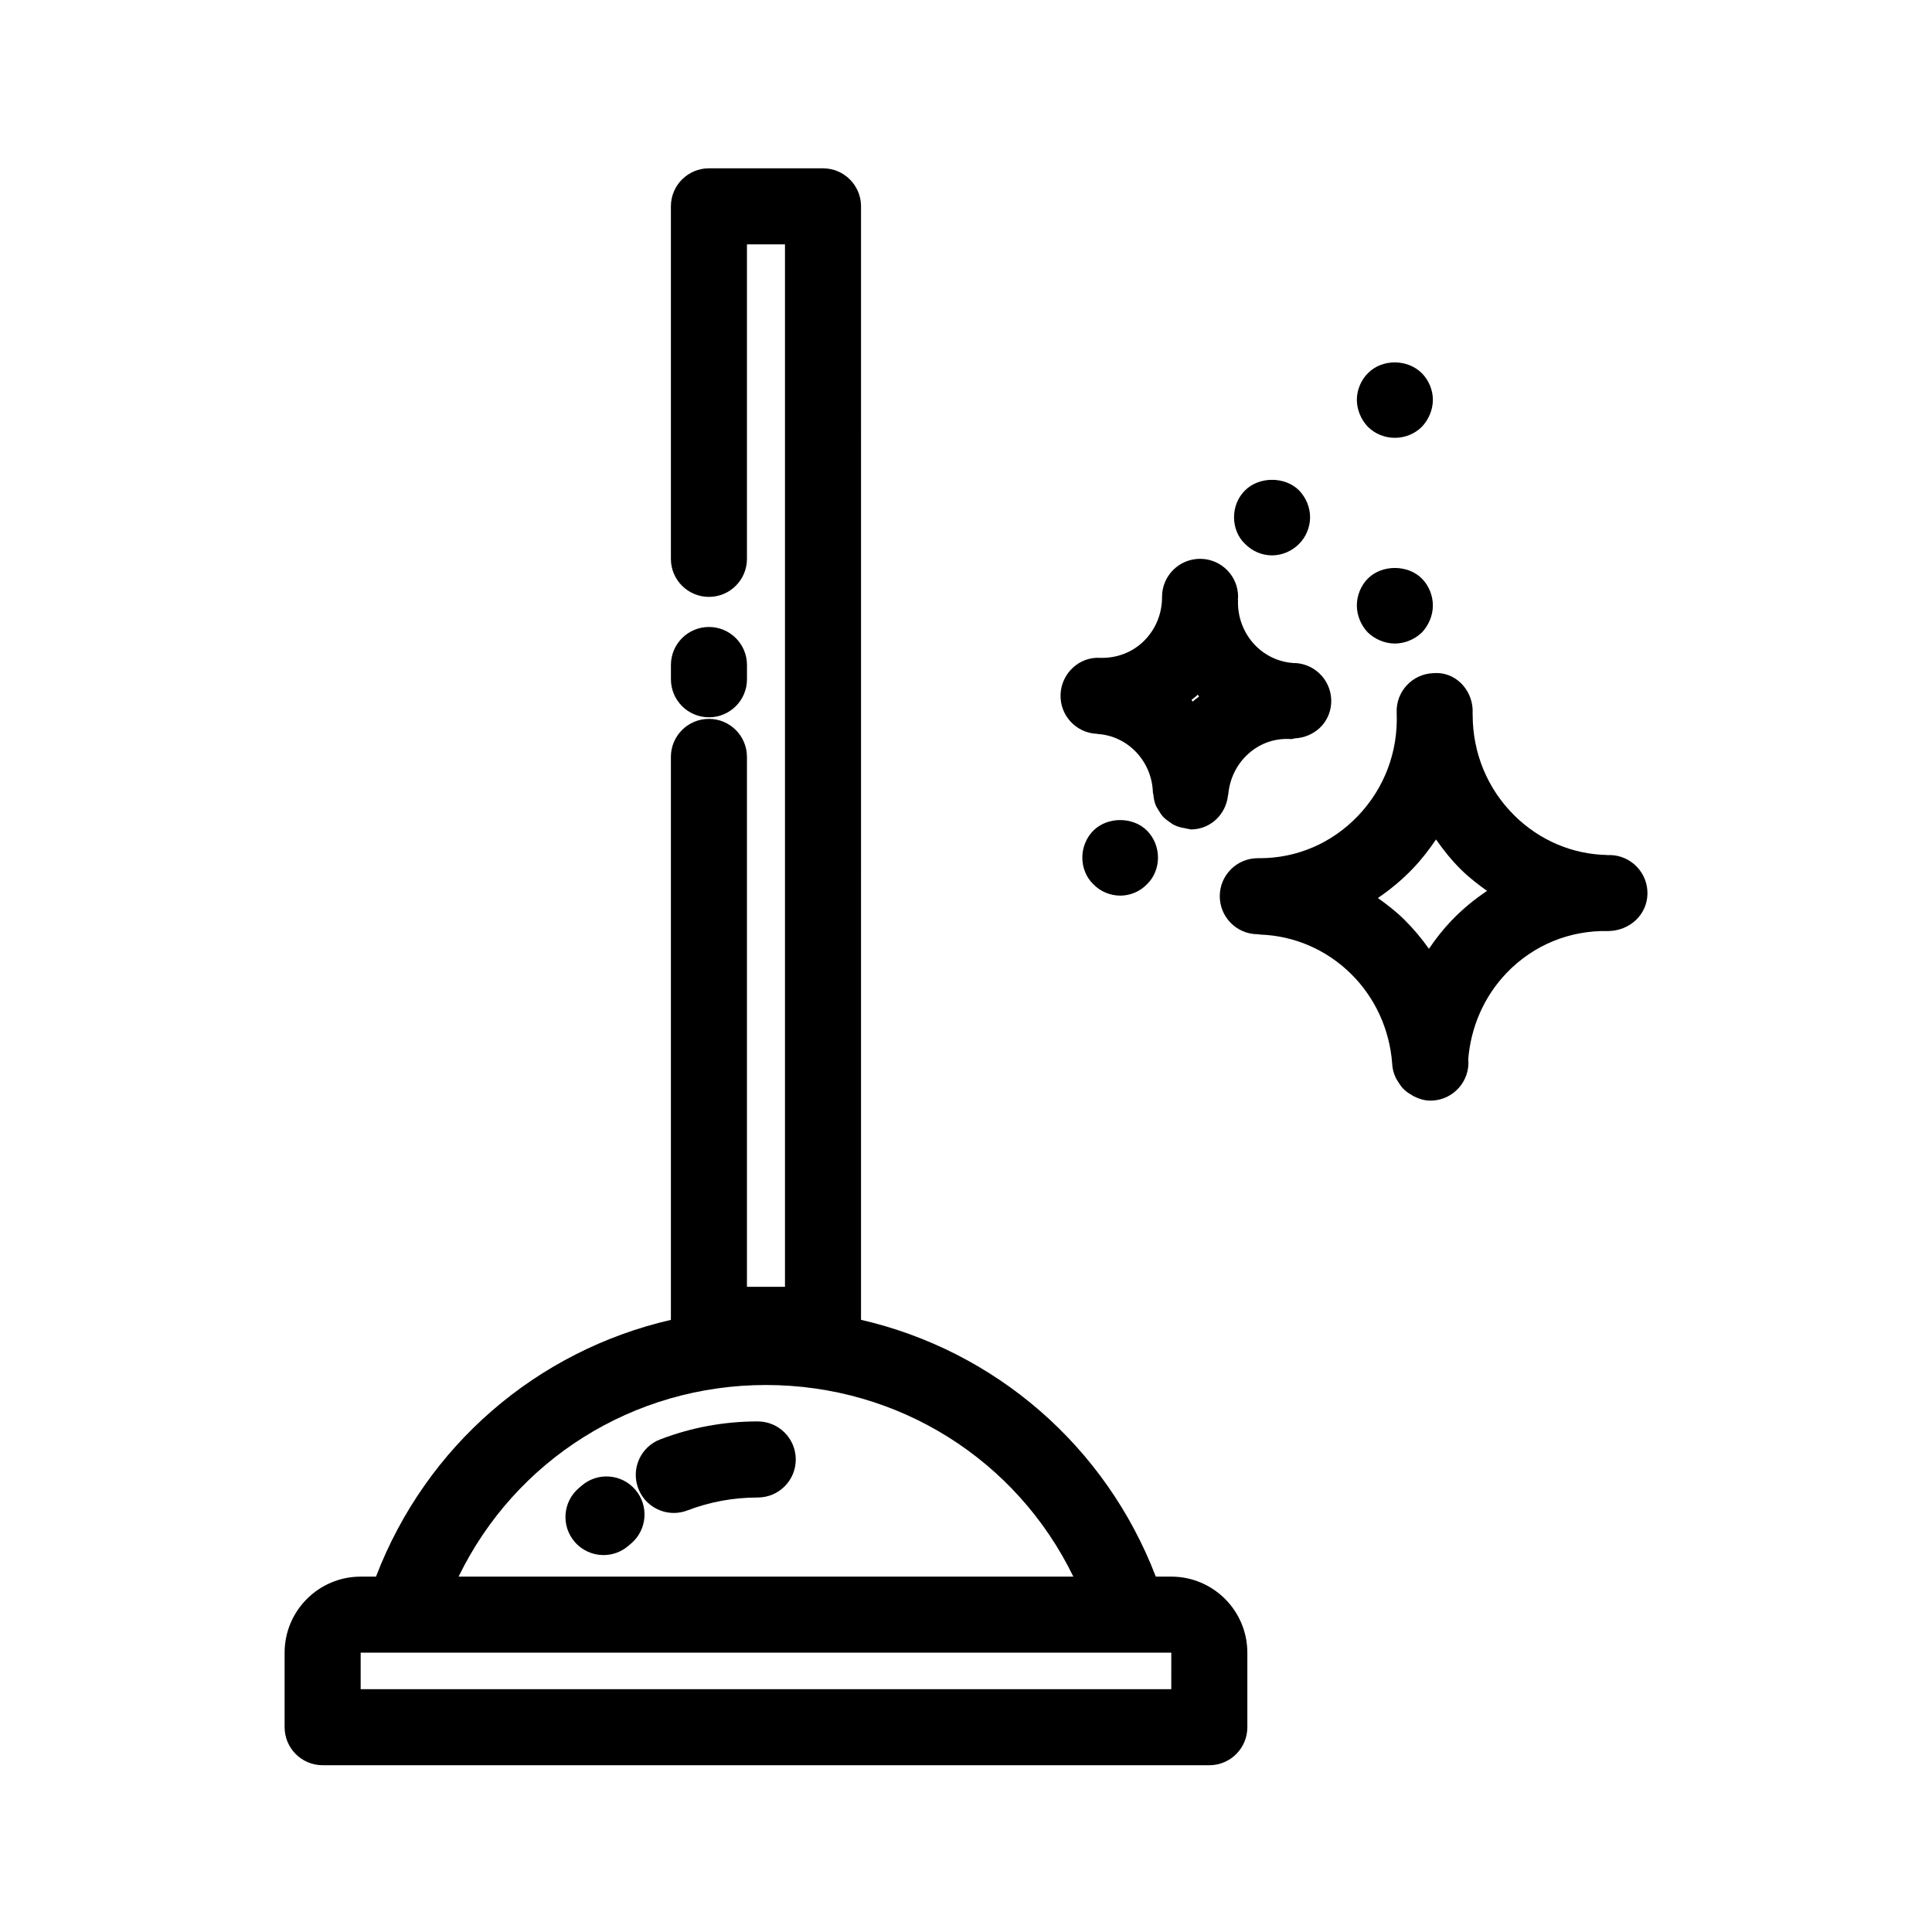
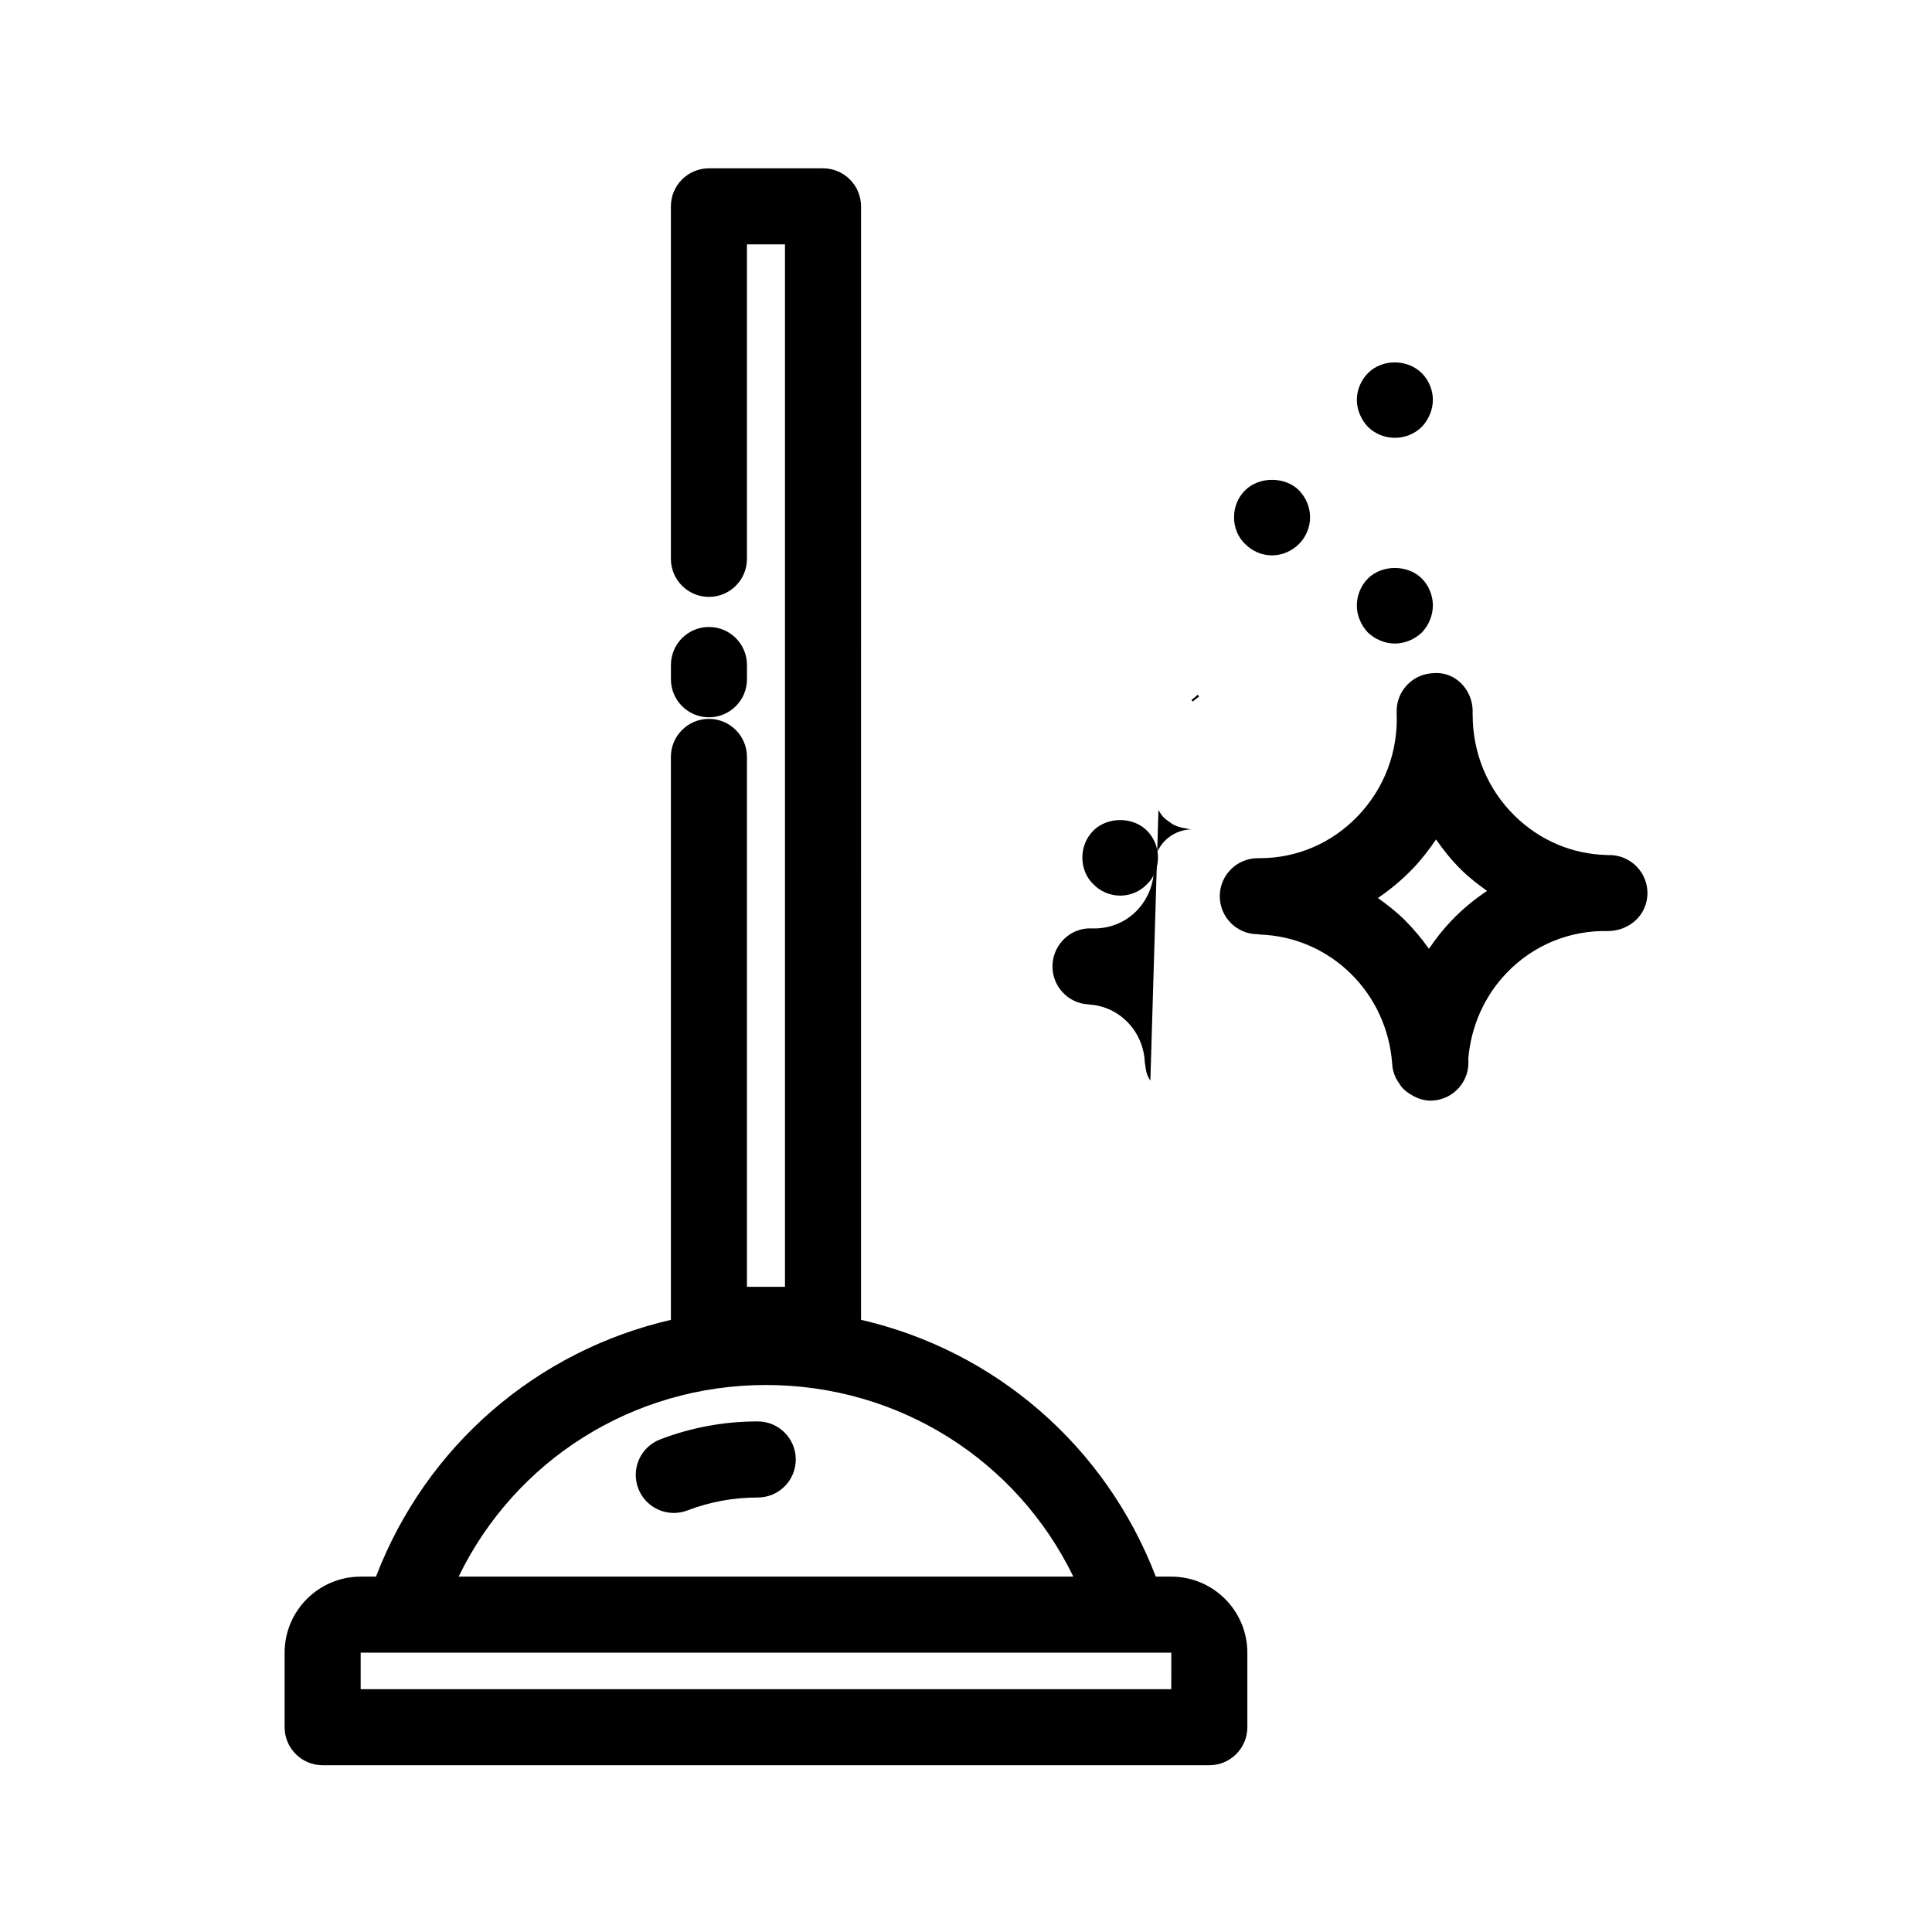
<svg xmlns="http://www.w3.org/2000/svg" fill="#000000" width="800px" height="800px" version="1.1" viewBox="144 144 512 512">
  <g>
    <path d="m570.79 370.6c-0.262-0.012-0.516 0.02-0.777 0.02-0.059 0-0.121-0.039-0.191-0.039-9.141-0.191-17.824-3.891-24.445-10.418-7.176-7.074-11.113-16.586-11.105-26.754 0-0.039-0.02-0.07-0.02-0.102-0.012-0.422 0.02-0.836 0.012-1.258-0.23-5.562-4.828-10.195-10.48-9.652-5.562 0.223-9.883 4.918-9.652 10.48 0.422 10.277-3.223 19.98-10.27 27.355-6.934 7.234-16.152 11.195-26.008 11.195h-0.523c-5.512 0-10.016 4.434-10.078 9.957-0.059 5.57 4.402 10.137 9.965 10.195h0.293c0.133 0.012 0.242 0.09 0.383 0.09 9.059 0.293 17.625 3.988 24.133 10.41 6.367 6.277 10.195 14.652 10.902 23.617 0.039 1.441 0.395 2.762 0.988 3.988 0.172 0.371 0.414 0.676 0.625 1.027 0.402 0.637 0.766 1.238 1.289 1.762 0.695 0.727 1.5 1.281 2.379 1.773 0.141 0.082 0.242 0.18 0.383 0.242 1.371 0.695 2.852 1.188 4.473 1.188 0.211 0 0.434-0.012 0.656-0.02 5.551-0.352 9.766-5.148 9.41-10.699 0-0.07-0.02-0.141-0.031-0.211 0.676-8.574 4.203-16.668 10.117-22.852 7.164-7.488 16.816-11.395 27.016-11.156 5.621-0.09 10.207-4.231 10.359-9.793 0.145-5.543-4.246-10.188-9.801-10.348zm-54.613 17.137c-2.176-2.156-4.574-4.012-7.023-5.754 3.316-2.258 6.43-4.836 9.281-7.82 2.297-2.398 4.301-4.996 6.125-7.699 1.984 2.832 4.16 5.562 6.68 8.039 2.125 2.098 4.465 3.879 6.84 5.594-3.387 2.266-6.559 4.875-9.43 7.879-2.227 2.316-4.18 4.836-5.965 7.465-1.941-2.734-4.09-5.312-6.508-7.703z" />
-     <path d="m451 358.68c0.383 0.637 0.746 1.25 1.25 1.785 0.504 0.555 1.109 0.969 1.723 1.402 0.383 0.25 0.715 0.543 1.129 0.734 0.957 0.492 2.004 0.754 3.113 0.918 0.141 0.02 0.25 0.109 0.395 0.121 0.082 0.012 0.16 0.012 0.25 0.012 0.25 0.02 0.473 0.152 0.734 0.152h0.301c5.098-0.16 9.027-4.121 9.543-9.059 0.012-0.09 0.059-0.172 0.07-0.25 0.344-3.93 2.055-7.566 4.805-10.258 3.144-3.074 7.176-4.613 11.559-4.394 0.121 0 0.242 0.012 0.371 0.012 0.312 0 0.586-0.152 0.887-0.18 5.148-0.273 9.32-4.07 9.645-9.27 0.352-5.562-3.871-10.34-9.43-10.691-0.141-0.012-0.273 0.02-0.414 0.02-0.02 0-0.039-0.02-0.059-0.02-3.969-0.242-7.656-1.977-10.387-4.867-2.961-3.144-4.566-7.418-4.394-11.758 0-0.102-0.039-0.18-0.039-0.273 0-0.23 0.059-0.453 0.059-0.676-0.012-5.551-4.523-10.047-10.078-10.047h-0.031c-5.562 0.02-10.066 4.535-10.047 10.105 0.012 4.484-1.715 8.645-4.875 11.738-3.094 3.023-7.227 4.523-11.516 4.402-5.523-0.344-10.258 4.07-10.5 9.633-0.242 5.562 4.07 10.27 9.633 10.5h0.082c0.059 0.012 0.109 0.051 0.172 0.051 3.859 0.25 7.477 1.977 10.168 4.828 2.731 2.883 4.293 6.68 4.414 10.691 0 0.191 0.109 0.344 0.121 0.543 0.102 1.027 0.281 1.984 0.664 2.902 0.18 0.414 0.441 0.789 0.684 1.191zm10.773-30.098c-0.484 0.422-1.047 0.734-1.512 1.188-0.051 0.051-0.09 0.121-0.141 0.172-0.133-0.152-0.223-0.312-0.352-0.453l-0.012-0.012c0.453-0.402 0.977-0.707 1.41-1.137 0.082-0.082 0.141-0.18 0.211-0.262 0.152 0.16 0.25 0.344 0.395 0.504z" />
+     <path d="m451 358.68c0.383 0.637 0.746 1.25 1.25 1.785 0.504 0.555 1.109 0.969 1.723 1.402 0.383 0.25 0.715 0.543 1.129 0.734 0.957 0.492 2.004 0.754 3.113 0.918 0.141 0.02 0.25 0.109 0.395 0.121 0.082 0.012 0.16 0.012 0.25 0.012 0.25 0.02 0.473 0.152 0.734 0.152h0.301h-0.031c-5.562 0.02-10.066 4.535-10.047 10.105 0.012 4.484-1.715 8.645-4.875 11.738-3.094 3.023-7.227 4.523-11.516 4.402-5.523-0.344-10.258 4.07-10.5 9.633-0.242 5.562 4.07 10.27 9.633 10.5h0.082c0.059 0.012 0.109 0.051 0.172 0.051 3.859 0.25 7.477 1.977 10.168 4.828 2.731 2.883 4.293 6.68 4.414 10.691 0 0.191 0.109 0.344 0.121 0.543 0.102 1.027 0.281 1.984 0.664 2.902 0.18 0.414 0.441 0.789 0.684 1.191zm10.773-30.098c-0.484 0.422-1.047 0.734-1.512 1.188-0.051 0.051-0.09 0.121-0.141 0.172-0.133-0.152-0.223-0.312-0.352-0.453l-0.012-0.012c0.453-0.402 0.977-0.707 1.41-1.137 0.082-0.082 0.141-0.18 0.211-0.262 0.152 0.16 0.25 0.344 0.395 0.504z" />
    <path d="m506.5 297.32c-1.812 1.824-2.922 4.434-2.922 7.152 0 2.629 1.109 5.25 2.922 7.152 1.914 1.824 4.535 2.922 7.152 2.922 2.621 0 5.238-1.098 7.152-2.922 1.812-1.906 2.922-4.523 2.922-7.152 0-2.719-1.109-5.332-2.922-7.152-3.727-3.738-10.578-3.738-14.305 0z" />
    <path d="m433.75 364.12c-1.914 1.914-2.922 4.535-2.922 7.152 0 2.629 1.008 5.25 2.922 7.055 1.812 1.914 4.434 3.023 7.152 3.023 2.621 0 5.238-1.098 7.055-3.023 1.914-1.812 2.922-4.422 2.922-7.055 0-2.621-1.008-5.238-2.922-7.152-3.727-3.727-10.48-3.727-14.207 0z" />
    <path d="m520.81 242.91c-3.828-3.828-10.578-3.828-14.309 0-1.812 1.812-2.922 4.422-2.922 7.043 0 2.629 1.109 5.25 2.922 7.152 1.914 1.914 4.535 2.922 7.152 2.922 2.621 0 5.238-1.008 7.152-2.922 1.812-1.906 2.922-4.523 2.922-7.152 0.004-2.609-1.105-5.231-2.918-7.043z" />
    <path d="m481.11 291.18c2.621 0 5.238-1.109 7.152-3.031 1.812-1.812 2.922-4.422 2.922-7.043 0-2.731-1.109-5.25-2.922-7.152-3.727-3.727-10.578-3.727-14.309 0-1.914 1.906-2.922 4.422-2.922 7.152 0 2.621 1.008 5.238 2.922 7.043 1.914 1.922 4.434 3.031 7.156 3.031z" />
    <path d="m344.8 520.69c-8.906 0-17.602 1.602-25.844 4.766-5.199 1.984-7.789 7.809-5.805 13.008 1.531 4.012 5.359 6.481 9.41 6.481 1.199 0 2.418-0.211 3.606-0.664 5.934-2.277 12.203-3.426 18.641-3.426 5.562 0 10.078-4.504 10.078-10.078 0-5.57-4.512-10.086-10.086-10.086z" />
-     <path d="m298.19 537.68-0.797 0.676c-4.231 3.606-4.746 9.977-1.137 14.207 1.996 2.336 4.828 3.547 7.68 3.547 2.309 0 4.637-0.785 6.531-2.398l0.797-0.676c4.231-3.606 4.746-9.977 1.137-14.207-3.621-4.262-9.988-4.754-14.211-1.148z" />
    <path d="m454.4 561.82h-4.102c-13.332-34.742-42.664-59.883-78.121-68.055l0.004-295.08c0-5.57-4.516-10.078-10.078-10.078h-30.23c-5.562 0-10.078 4.504-10.078 10.078v93.418c0 5.57 4.516 10.078 10.078 10.078s10.078-4.504 10.078-10.078v-83.344h10.078v276.26h-10.078v-140.43c0-5.57-4.516-10.078-10.078-10.078s-10.078 4.504-10.078 10.078v149.19c-35.469 8.172-64.832 33.293-78.152 68.043h-4.066c-11.113 0-20.152 9.039-20.152 20.152v19.75c0 5.57 4.516 10.078 10.078 10.078h234.98c5.562 0 10.078-4.504 10.078-10.078v-19.75c-0.004-11.113-9.039-20.152-20.156-20.152zm-107.41-50.781c35.258 0 66.473 19.93 81.457 50.785l-162.91-0.004c14.992-30.863 46.211-50.781 81.457-50.781zm107.41 80.609h-214.82v-9.672h203.64c0.07-0.012 0.141 0 0.203 0h10.984z" />
    <path d="m331.88 334.09c5.562 0 10.078-4.504 10.078-10.078v-3.777c0-5.57-4.516-10.078-10.078-10.078s-10.078 4.504-10.078 10.078v3.777c0 5.574 4.516 10.078 10.078 10.078z" />
  </g>
</svg>